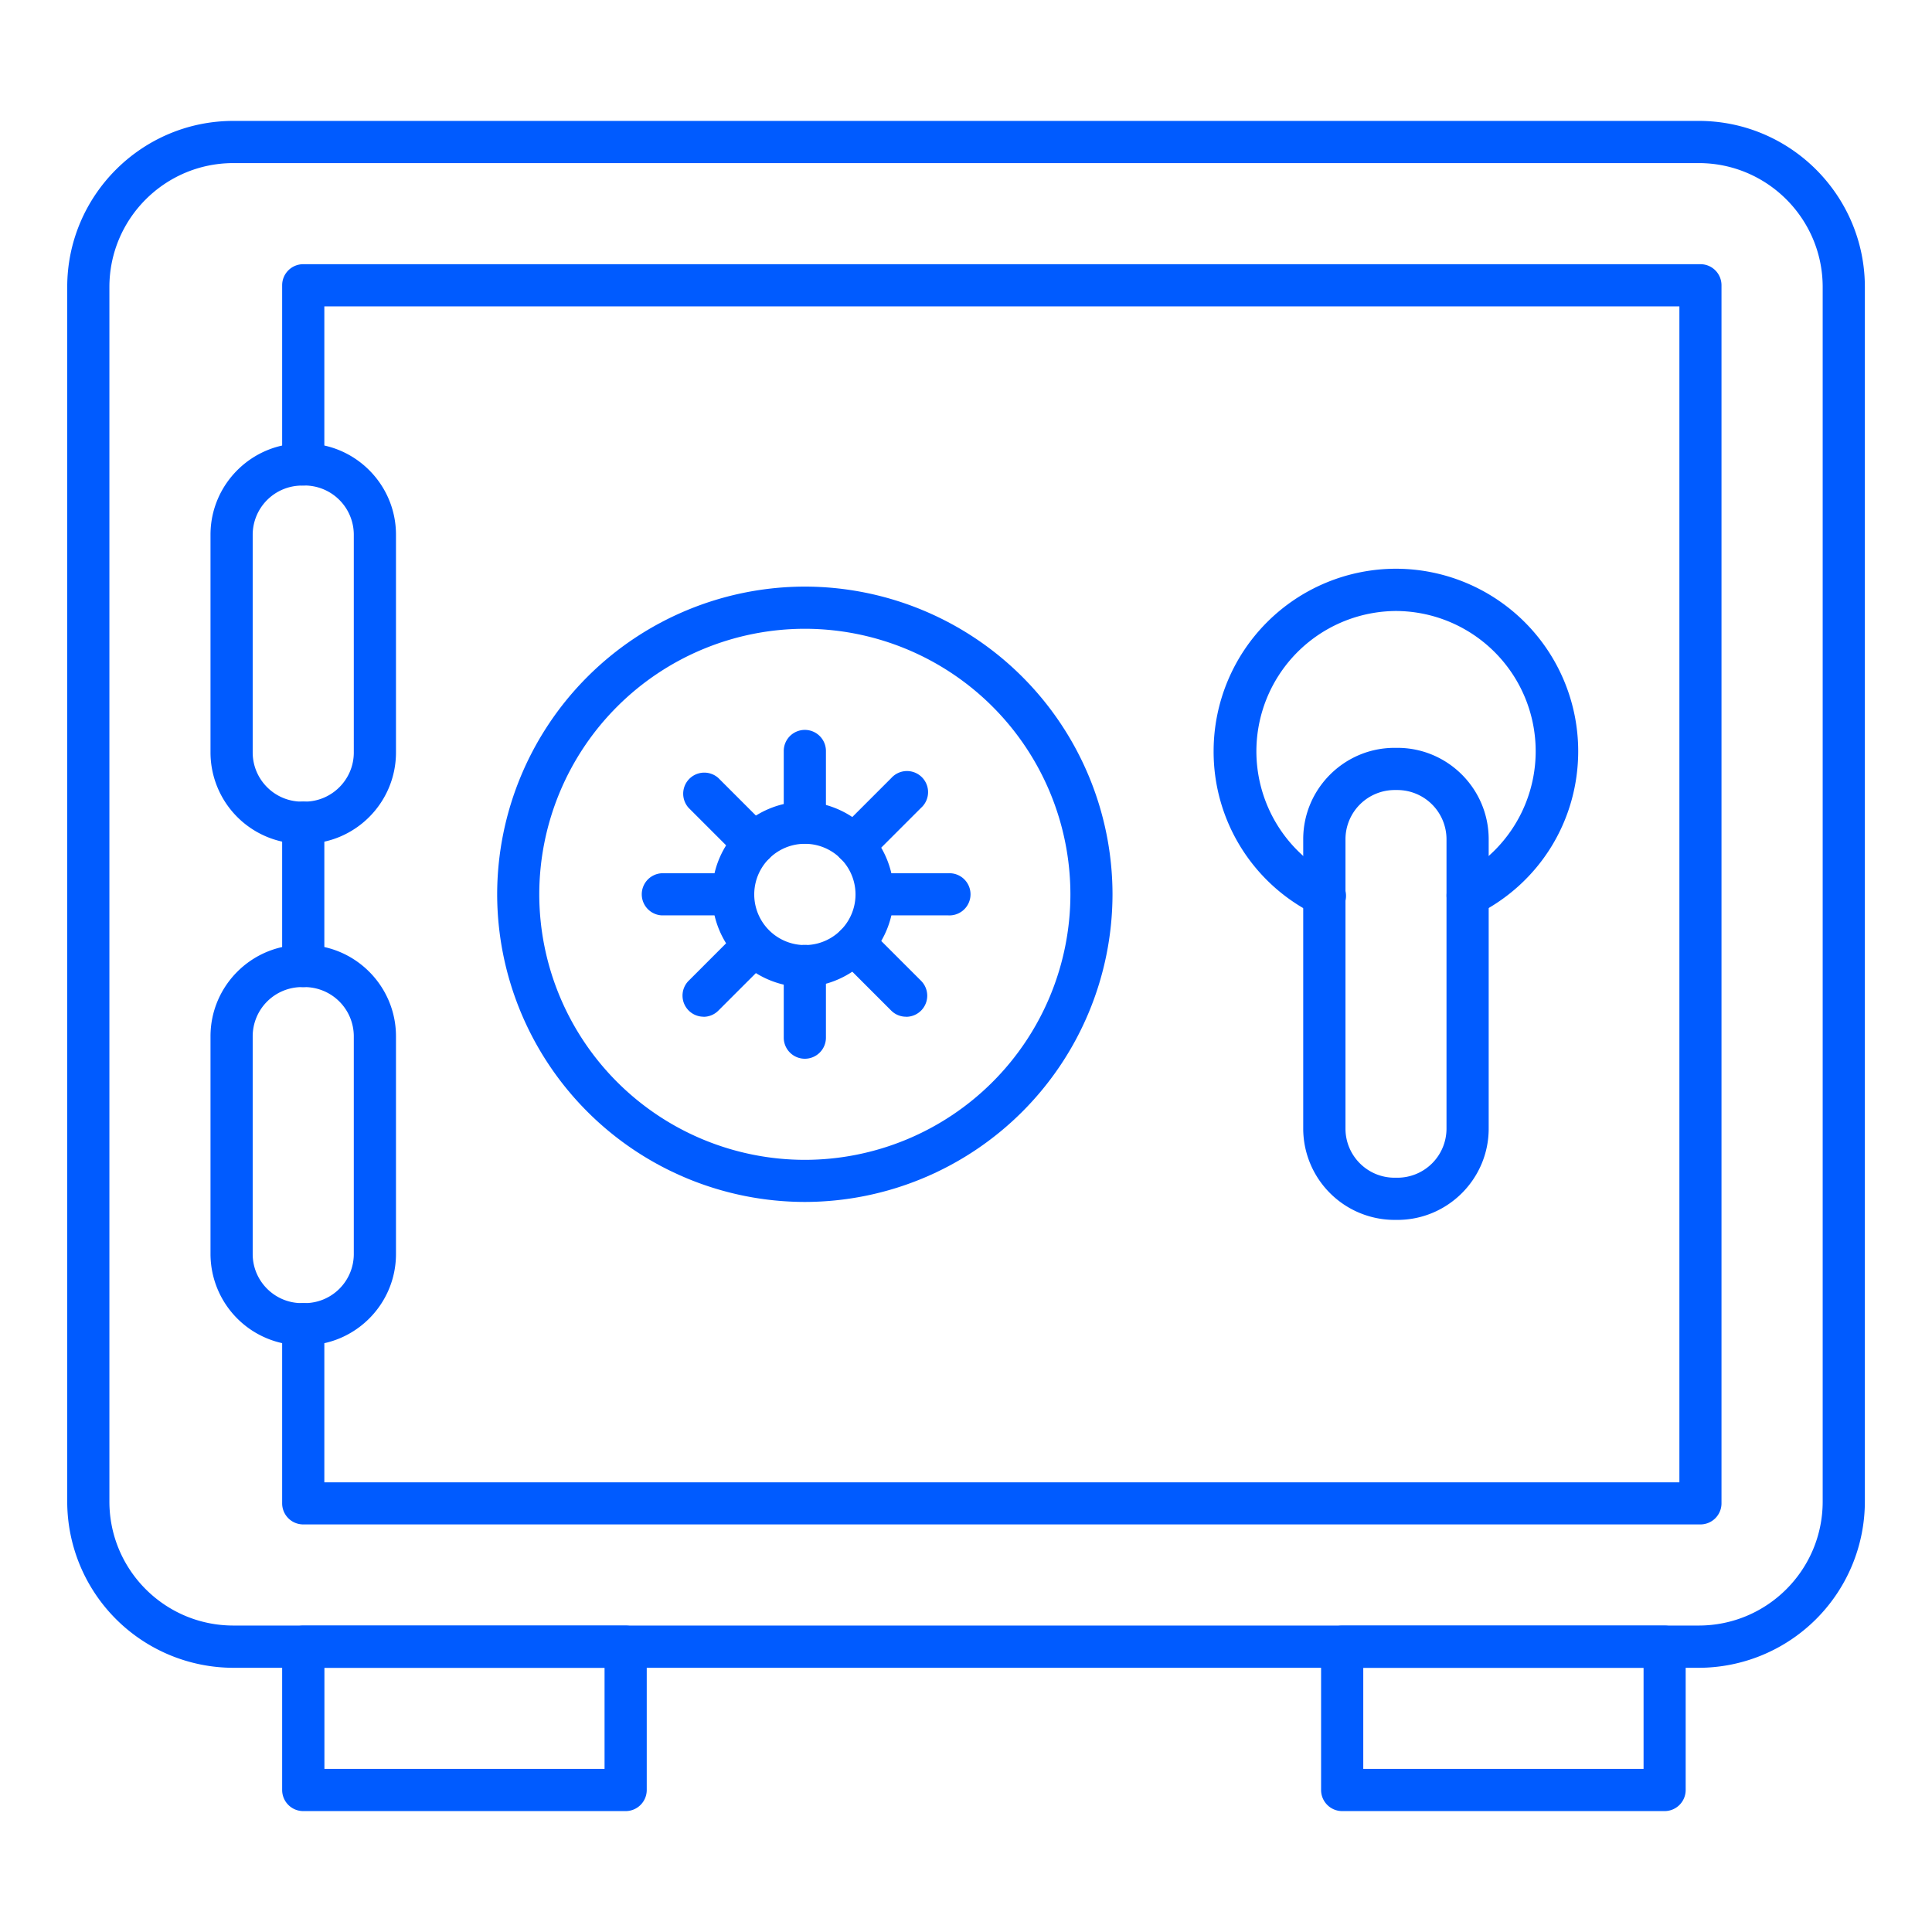
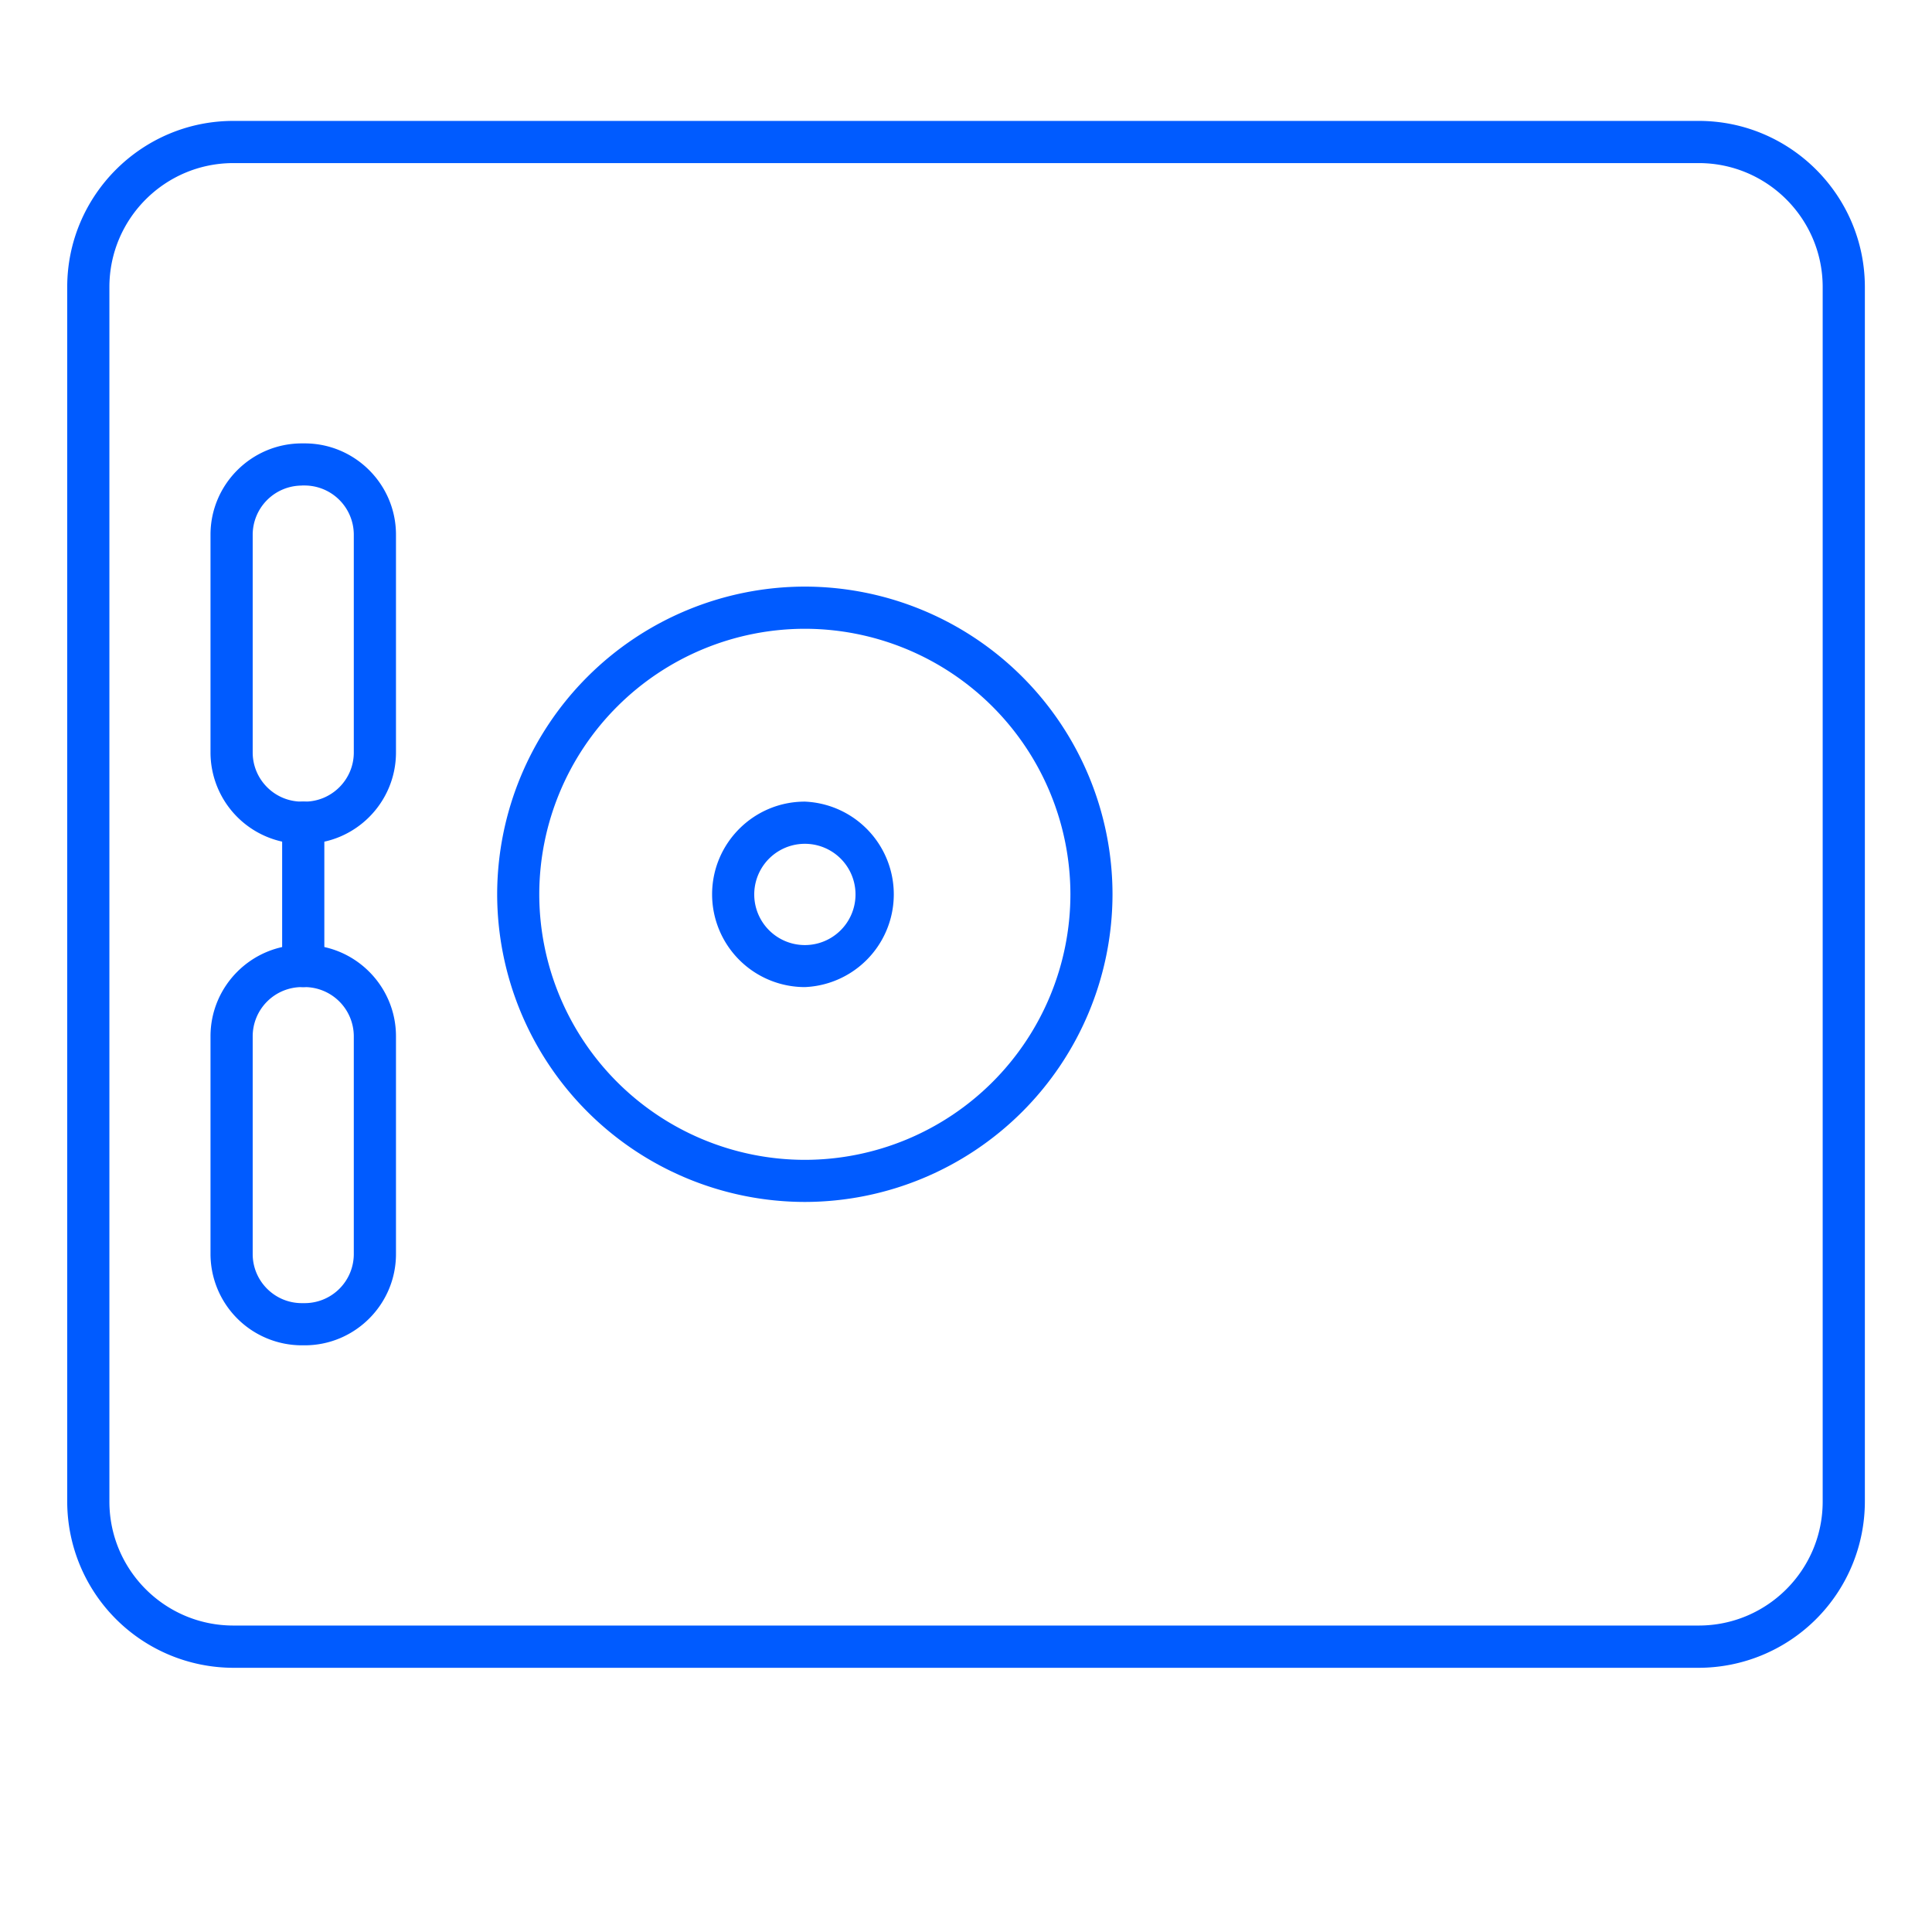
<svg xmlns="http://www.w3.org/2000/svg" width="24" height="24" fill="none">
  <path fill="#005BFF" d="M21.102 20.718H2.899a2.067 2.067 0 0 1-2.064-2.065V3.566c0-1.138.926-2.064 2.064-2.064h18.203c1.138 0 2.064.926 2.064 2.064v15.087a2.067 2.067 0 0 1-2.064 2.065ZM2.899 2.026c-.85 0-1.54.69-1.54 1.54v15.087c0 .85.69 1.54 1.54 1.54h18.203c.85 0 1.54-.69 1.54-1.54V3.566c0-.85-.69-1.54-1.54-1.54H2.899Z" />
  <path fill="#005BFF" d="M3.767 12.262A.262.262 0 0 1 3.505 12v-1.78a.262.262 0 0 1 .524 0V12a.262.262 0 0 1-.262.262Z" />
-   <path fill="#005BFF" d="M21.123 18.937H3.767a.262.262 0 0 1-.262-.261V16.45a.262.262 0 0 1 .524 0v1.964h16.833V3.806H4.029v1.963a.262.262 0 0 1-.524 0V3.544c0-.145.117-.262.262-.262h17.357c.144 0 .261.117.261.262v15.132a.262.262 0 0 1-.262.261Z" />
  <path fill="#005BFF" d="M3.785 10.482H3.75a1.136 1.136 0 0 1-1.135-1.135V6.642c0-.625.51-1.134 1.135-1.134h.035c.625 0 1.134.509 1.134 1.134v2.705c0 .626-.509 1.135-1.134 1.135Zm-.035-4.45a.612.612 0 0 0-.611.61v2.705c0 .337.274.611.61.611h.036c.336 0 .61-.274.61-.61V6.641a.612.612 0 0 0-.61-.61H3.75Zm.035 10.68H3.75a1.136 1.136 0 0 1-1.135-1.134v-2.705c0-.626.51-1.135 1.135-1.135h.035c.625 0 1.134.51 1.134 1.135v2.705c0 .625-.509 1.134-1.134 1.134Zm-.035-4.45a.612.612 0 0 0-.611.61v2.706c0 .337.274.61.61.61h.036a.61.61 0 0 0 .61-.61v-2.705a.612.612 0 0 0-.61-.611H3.75Zm6.248 2.669a3.827 3.827 0 0 1-3.822-3.822 3.827 3.827 0 0 1 3.822-3.822 3.826 3.826 0 0 1 3.822 3.822 3.827 3.827 0 0 1-3.822 3.822Zm0-7.12a3.302 3.302 0 0 0-3.299 3.298 3.302 3.302 0 0 0 3.299 3.299 3.302 3.302 0 0 0 3.299-3.299 3.302 3.302 0 0 0-3.299-3.298Z" />
  <path fill="#005BFF" d="M9.998 12.262a1.153 1.153 0 0 1-1.152-1.152c0-.635.516-1.152 1.152-1.152a1.153 1.153 0 0 1 0 2.304Zm0-1.78a.629.629 0 1 0 .001 1.258.629.629 0 0 0-.001-1.258Z" />
-   <path fill="#005BFF" d="M9.998 10.481a.262.262 0 0 1-.262-.262v-.89a.262.262 0 0 1 .524 0v.89a.262.262 0 0 1-.262.262Zm.629.261a.261.261 0 0 1-.185-.447l.63-.63a.262.262 0 1 1 .37.37l-.63.63a.261.261 0 0 1-.185.077Zm1.151.629h-.89a.262.262 0 0 1 0-.523h.89a.262.262 0 1 1 0 .523Zm-.522 1.259a.26.26 0 0 1-.185-.076l-.63-.63a.262.262 0 0 1 .371-.37l.63.63a.262.262 0 0 1-.186.447Zm-1.258.522a.262.262 0 0 1-.262-.262V12a.262.262 0 0 1 .524 0v.89a.262.262 0 0 1-.262.262ZM8.74 12.63a.262.262 0 0 1-.185-.447l.629-.629a.262.262 0 0 1 .37.37l-.63.63a.26.26 0 0 1-.185.077Zm.368-1.259h-.89a.262.262 0 0 1 0-.523h.89a.262.262 0 0 1 0 .523Zm.261-.629a.261.261 0 0 1-.185-.077l-.63-.63a.262.262 0 0 1 .37-.37l.63.63a.262.262 0 0 1-.185.447Zm8.862.644a.262.262 0 0 1-.117-.496 1.742 1.742 0 0 0-.773-3.3 1.743 1.743 0 0 0-.774 3.3.262.262 0 1 1-.233.469 2.252 2.252 0 0 1-1.258-2.029 2.267 2.267 0 0 1 2.265-2.265 2.267 2.267 0 0 1 2.264 2.265c0 .866-.482 1.643-1.258 2.029a.262.262 0 0 1-.116.027Z" />
-   <path fill="#005BFF" d="M17.359 15.154h-.035a1.136 1.136 0 0 1-1.135-1.134v-3.595c0-.626.51-1.135 1.135-1.135h.035c.625 0 1.134.509 1.134 1.135v3.595c0 .625-.509 1.134-1.134 1.134Zm-.035-5.34a.612.612 0 0 0-.61.61v3.596c0 .337.273.61.61.61h.035a.61.61 0 0 0 .61-.61v-3.595a.612.612 0 0 0-.61-.611h-.035ZM7.772 22.498H3.767a.262.262 0 0 1-.262-.262v-1.78c0-.144.117-.262.262-.262h4.005c.145 0 .262.118.262.262v1.78a.262.262 0 0 1-.262.262Zm-3.743-.524H7.51v-1.256H4.03v1.256Zm16.649.524h-4.005a.262.262 0 0 1-.262-.262v-1.78c0-.144.117-.262.262-.262h4.005c.145 0 .262.118.262.262v1.78a.262.262 0 0 1-.262.262Zm-3.743-.524h3.482v-1.256h-3.482v1.256Z" />
</svg>